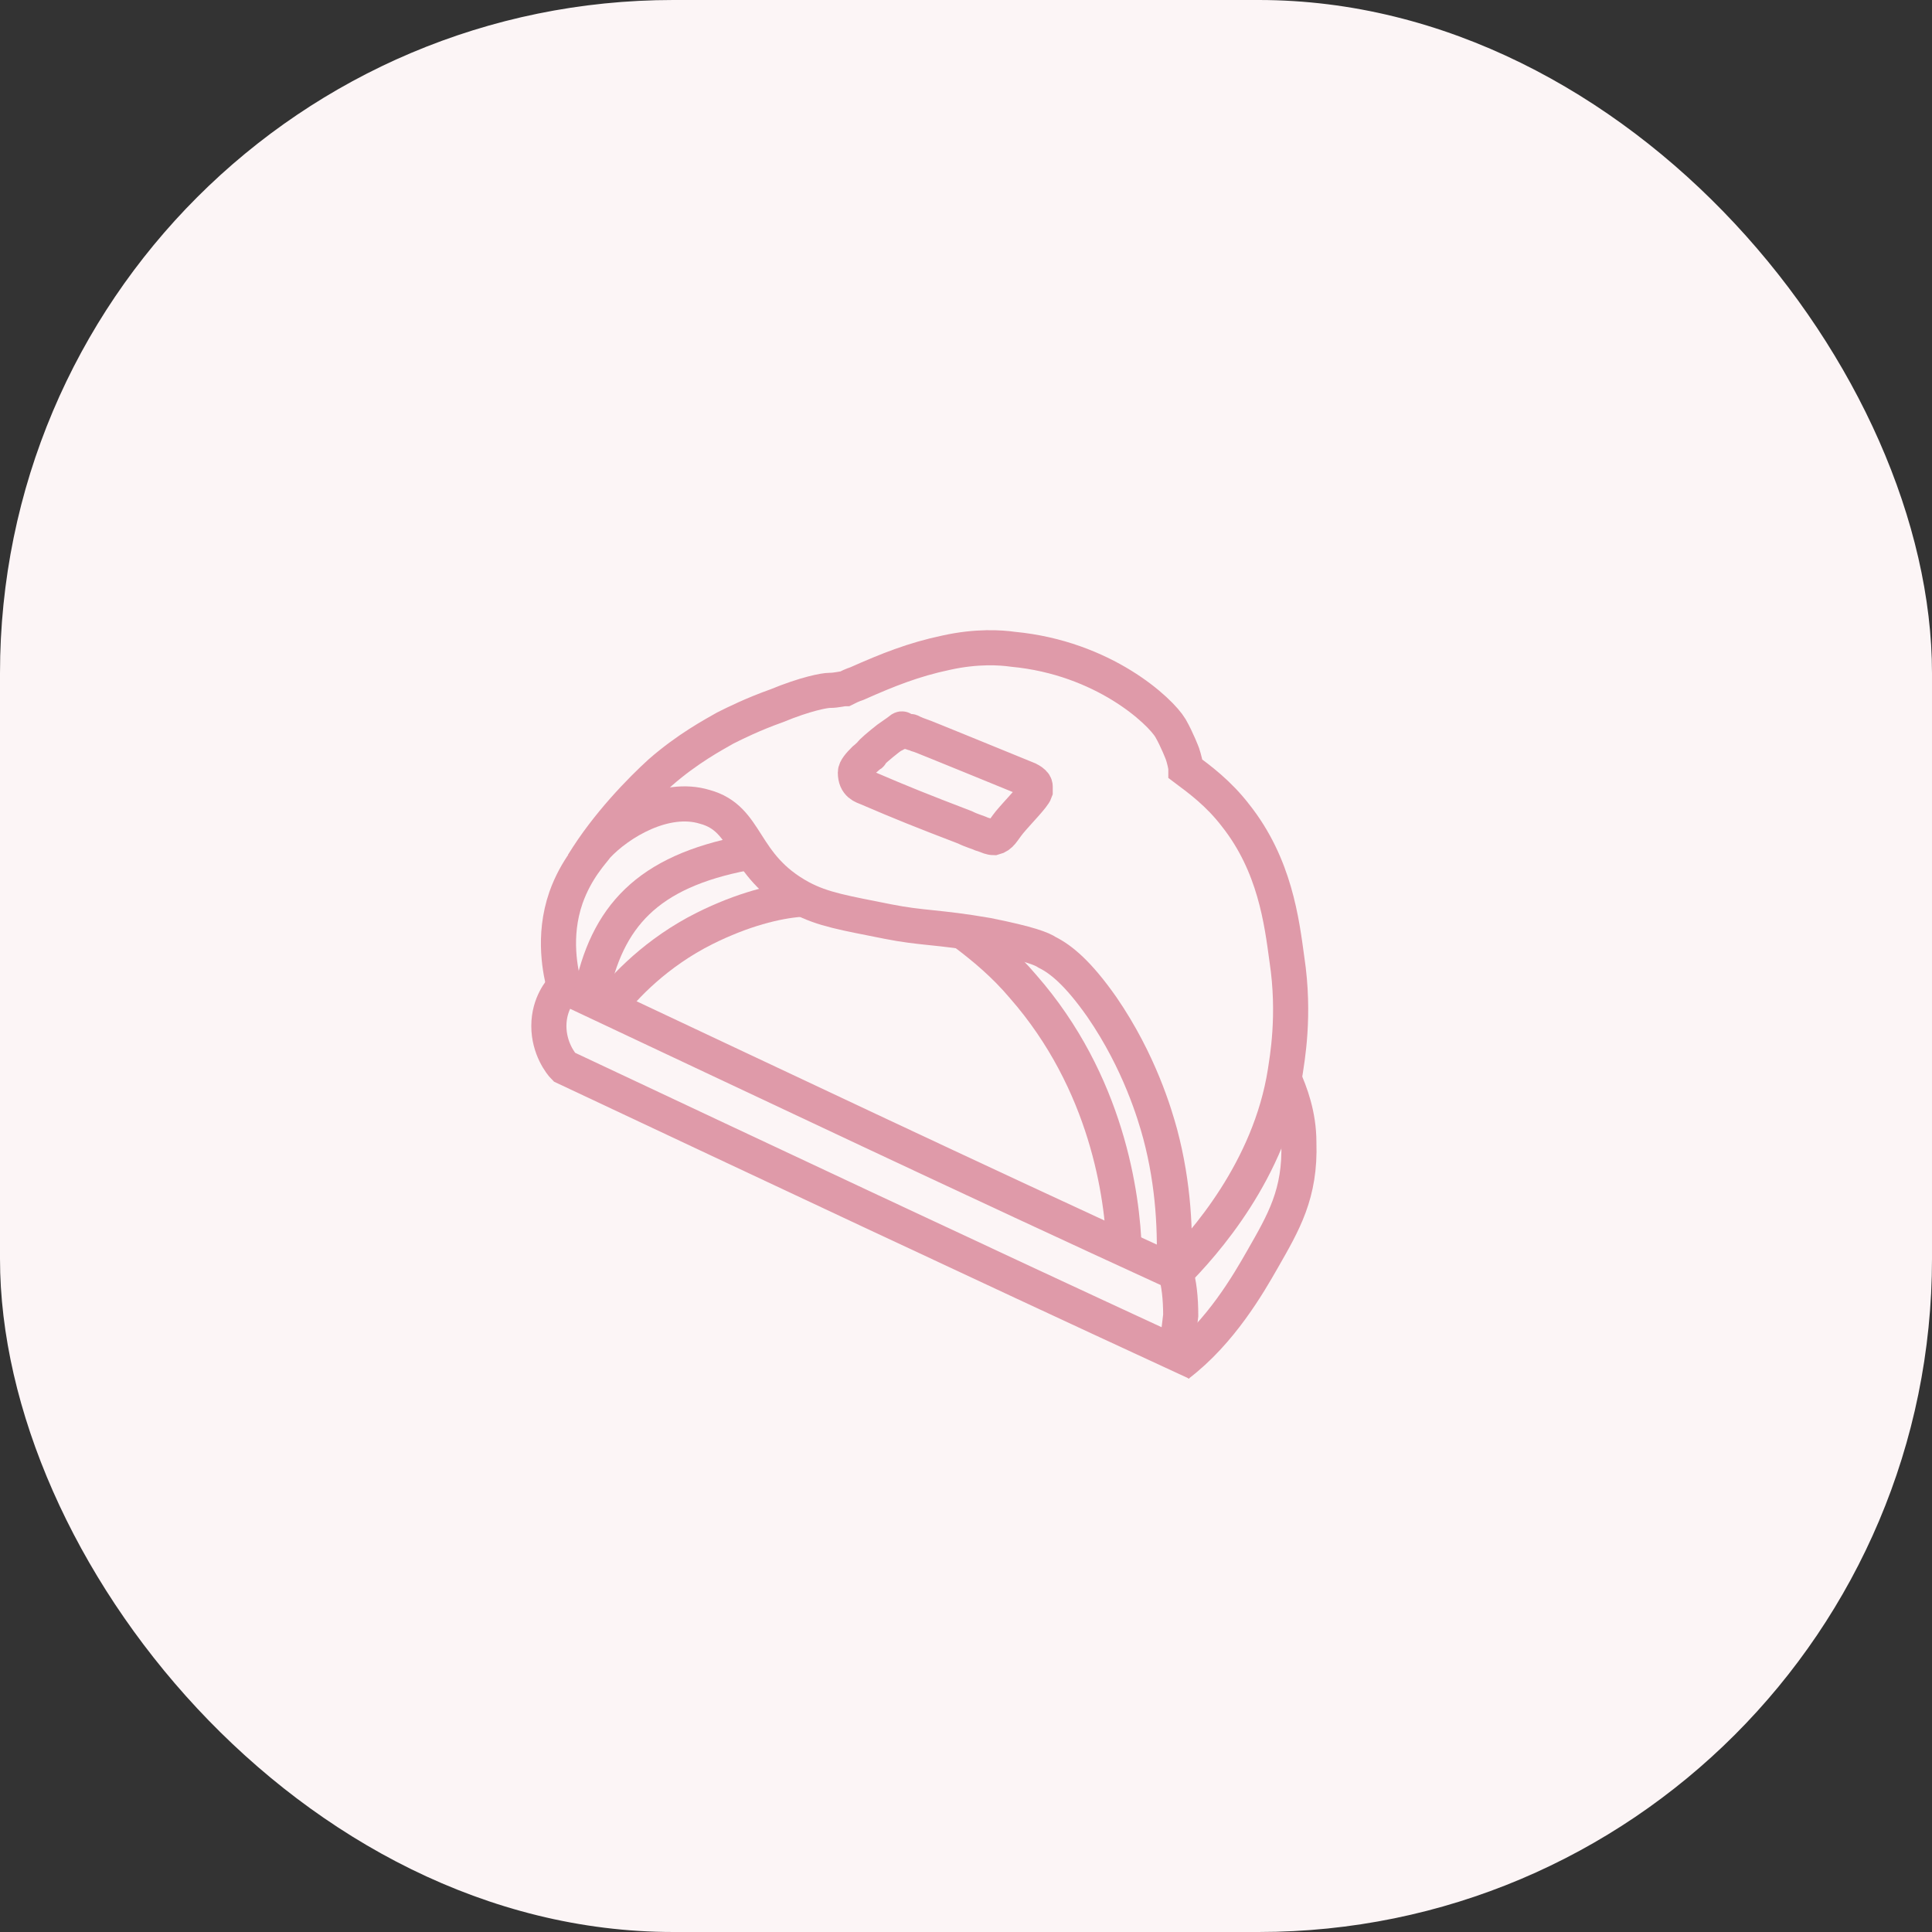
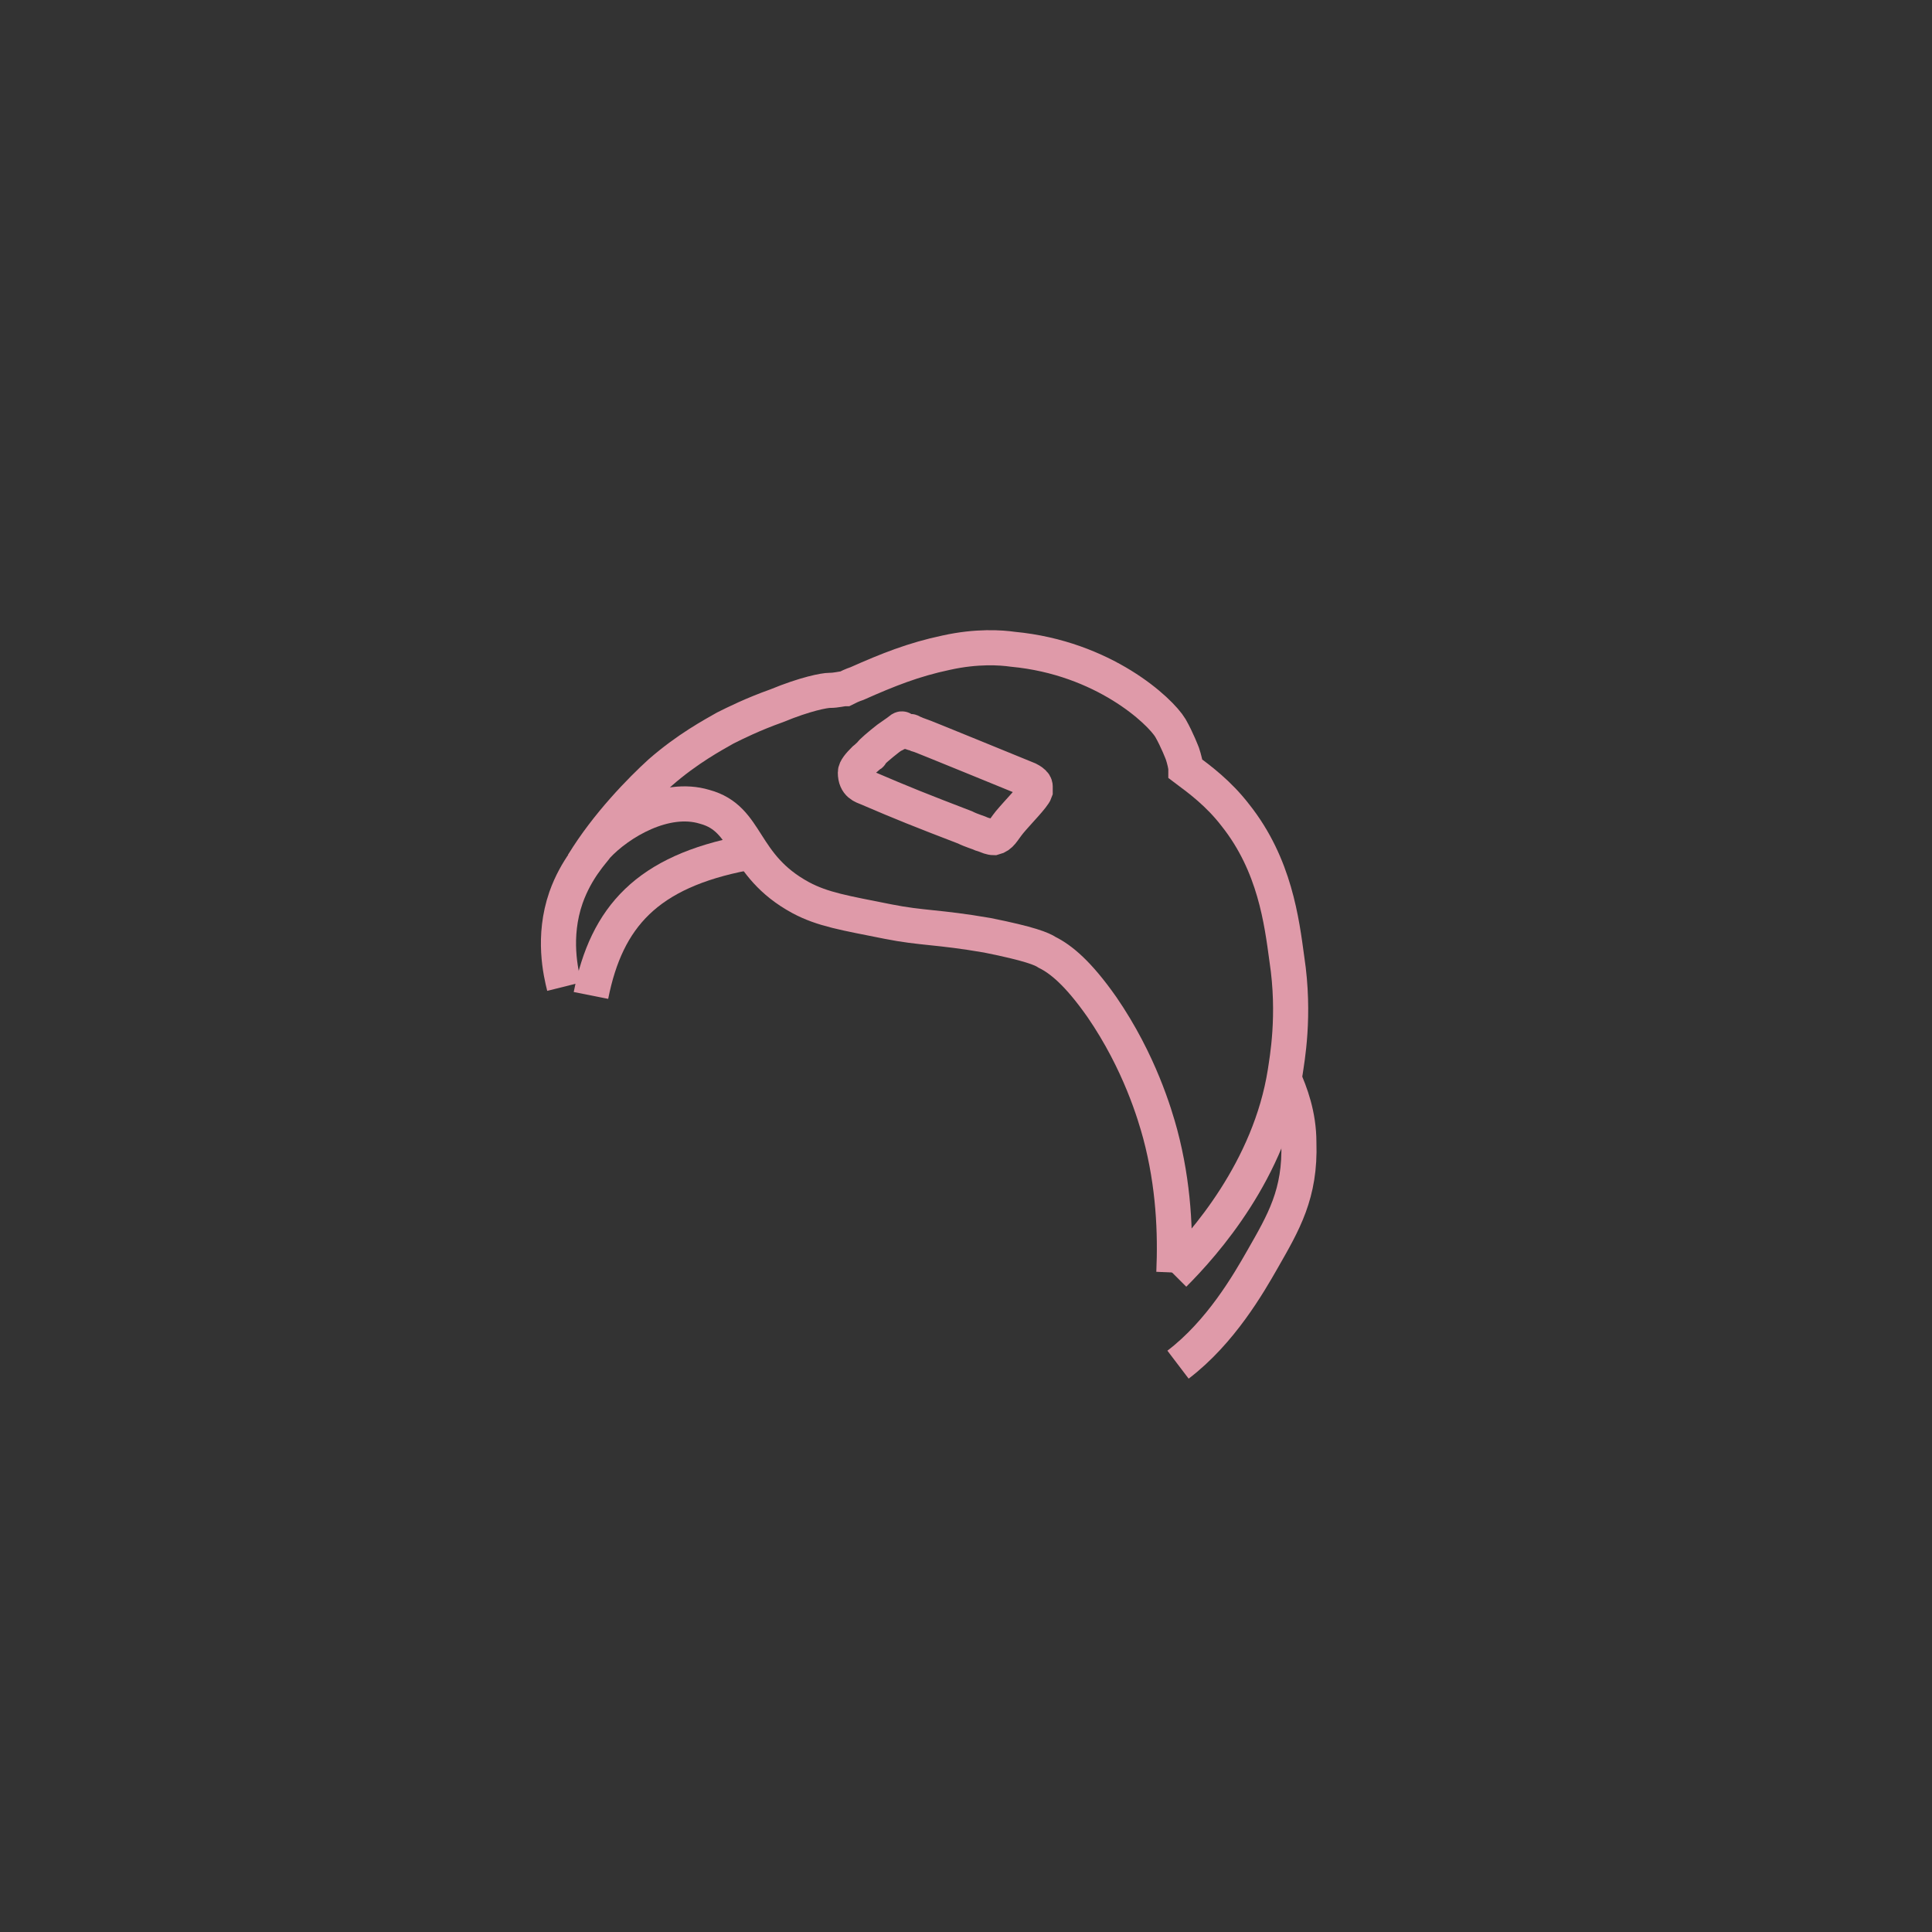
<svg xmlns="http://www.w3.org/2000/svg" width="66" height="66" viewBox="0 0 66 66" fill="none">
  <rect x="0" y="0" width="66" height="66" fill="#333333" stroke="none" />
-   <rect width="66" height="66" rx="23" fill="#FCF5F6" />
-   <path d="M19.276 36.453C26.237 39.729 33.199 43.005 40.16 46.222C40.218 45.871 40.277 45.462 40.335 44.936C40.335 44.351 40.277 43.824 40.16 43.473C33.14 40.256 26.237 36.98 19.276 33.704C19.159 33.821 18.75 34.289 18.75 35.05C18.75 35.81 19.159 36.337 19.276 36.453Z" stroke="#DF9AA9" stroke-width="1.2" stroke-miterlimit="10" />
  <path d="M19.276 33.704C19.159 33.236 18.867 32.008 19.335 30.663C19.686 29.668 20.271 29.083 20.388 28.908C21.148 28.089 22.728 27.153 24.073 27.562C25.594 27.972 25.302 29.551 27.349 30.663C28.11 31.072 28.87 31.189 30.332 31.482C31.502 31.715 32.029 31.657 33.725 31.95C35.188 32.242 35.597 32.417 35.773 32.535C36.241 32.769 36.825 33.236 37.645 34.406C38.931 36.278 39.458 38.092 39.633 38.735C40.101 40.49 40.16 42.128 40.101 43.473" stroke="#DF9AA9" stroke-width="1.2" stroke-miterlimit="10" />
  <path d="M40.101 43.532C41.154 42.479 43.377 39.963 43.904 36.629C43.962 36.22 44.255 34.699 43.962 32.768C43.787 31.481 43.553 29.551 42.207 27.854C41.622 27.094 40.979 26.626 40.511 26.275C40.511 26.158 40.452 25.924 40.394 25.749C40.394 25.749 40.218 25.281 39.984 24.871C39.633 24.286 37.703 22.473 34.602 22.18C34.193 22.122 33.374 22.063 32.321 22.297C31.21 22.531 30.332 22.882 29.279 23.35C29.104 23.409 28.987 23.467 28.87 23.526C28.753 23.526 28.577 23.584 28.343 23.584C28.168 23.584 27.524 23.701 26.53 24.111C25.711 24.403 25.126 24.696 24.775 24.871C24.366 25.105 23.488 25.573 22.552 26.392C21.909 26.977 20.739 28.163 19.92 29.508" stroke="#DF9AA9" stroke-width="1.2" stroke-miterlimit="10" />
-   <path d="M20.797 34.406C21.323 33.704 22.435 32.534 24.073 31.715C25.36 31.072 26.529 30.779 27.349 30.721" stroke="#DF9AA9" stroke-width="1.2" stroke-miterlimit="10" />
  <path d="M20.188 34.006C20.723 31.309 22.113 29.779 25.457 29.14" stroke="#DF9AA9" stroke-width="1.2" stroke-miterlimit="10" />
-   <path d="M32.906 31.833C33.608 32.359 34.31 32.944 34.953 33.705C37.82 36.981 38.346 40.842 38.405 42.713" stroke="#DF9AA9" stroke-width="1.2" stroke-miterlimit="10" />
  <path d="M40.243 46.619C41.705 45.508 42.66 43.839 43.128 43.02C43.85 41.756 44.43 40.782 44.371 39.028C44.371 38.092 44.079 37.331 43.845 36.805" stroke="#DF9AA9" stroke-width="1.2" stroke-miterlimit="10" />
  <path d="M29.628 26.919C30.857 27.446 31.444 27.68 32.965 28.264C33.199 28.381 33.433 28.44 33.55 28.498C33.725 28.557 33.467 28.463 33.725 28.557C33.725 28.557 33.842 28.615 33.959 28.615C34.193 28.557 34.252 28.381 34.486 28.089C34.778 27.738 35.304 27.211 35.363 27.036C35.363 26.977 35.363 26.86 35.363 26.86C35.363 26.86 35.363 26.802 35.304 26.744C35.246 26.685 35.129 26.627 35.129 26.627C34.836 26.509 31.561 25.164 31.385 25.106C31.327 25.106 31.268 25.047 31.21 25.047C31.151 25.047 31.151 24.989 31.093 24.989C31.093 24.989 31.034 24.989 30.917 24.989C30.859 24.989 30.859 24.989 30.8 24.989C30.8 24.989 30.917 24.756 30.625 25.047C30.625 25.047 30.566 25.106 30.508 25.106C30.332 25.223 29.916 25.567 29.8 25.684C29.683 25.801 29.806 25.749 29.689 25.808C29.63 25.866 29.529 25.946 29.529 25.946C29.354 26.121 29.221 26.276 29.221 26.392C29.221 26.802 29.491 26.86 29.628 26.919Z" stroke="#DF9AA9" stroke-width="1.2" stroke-miterlimit="10" />
</svg>